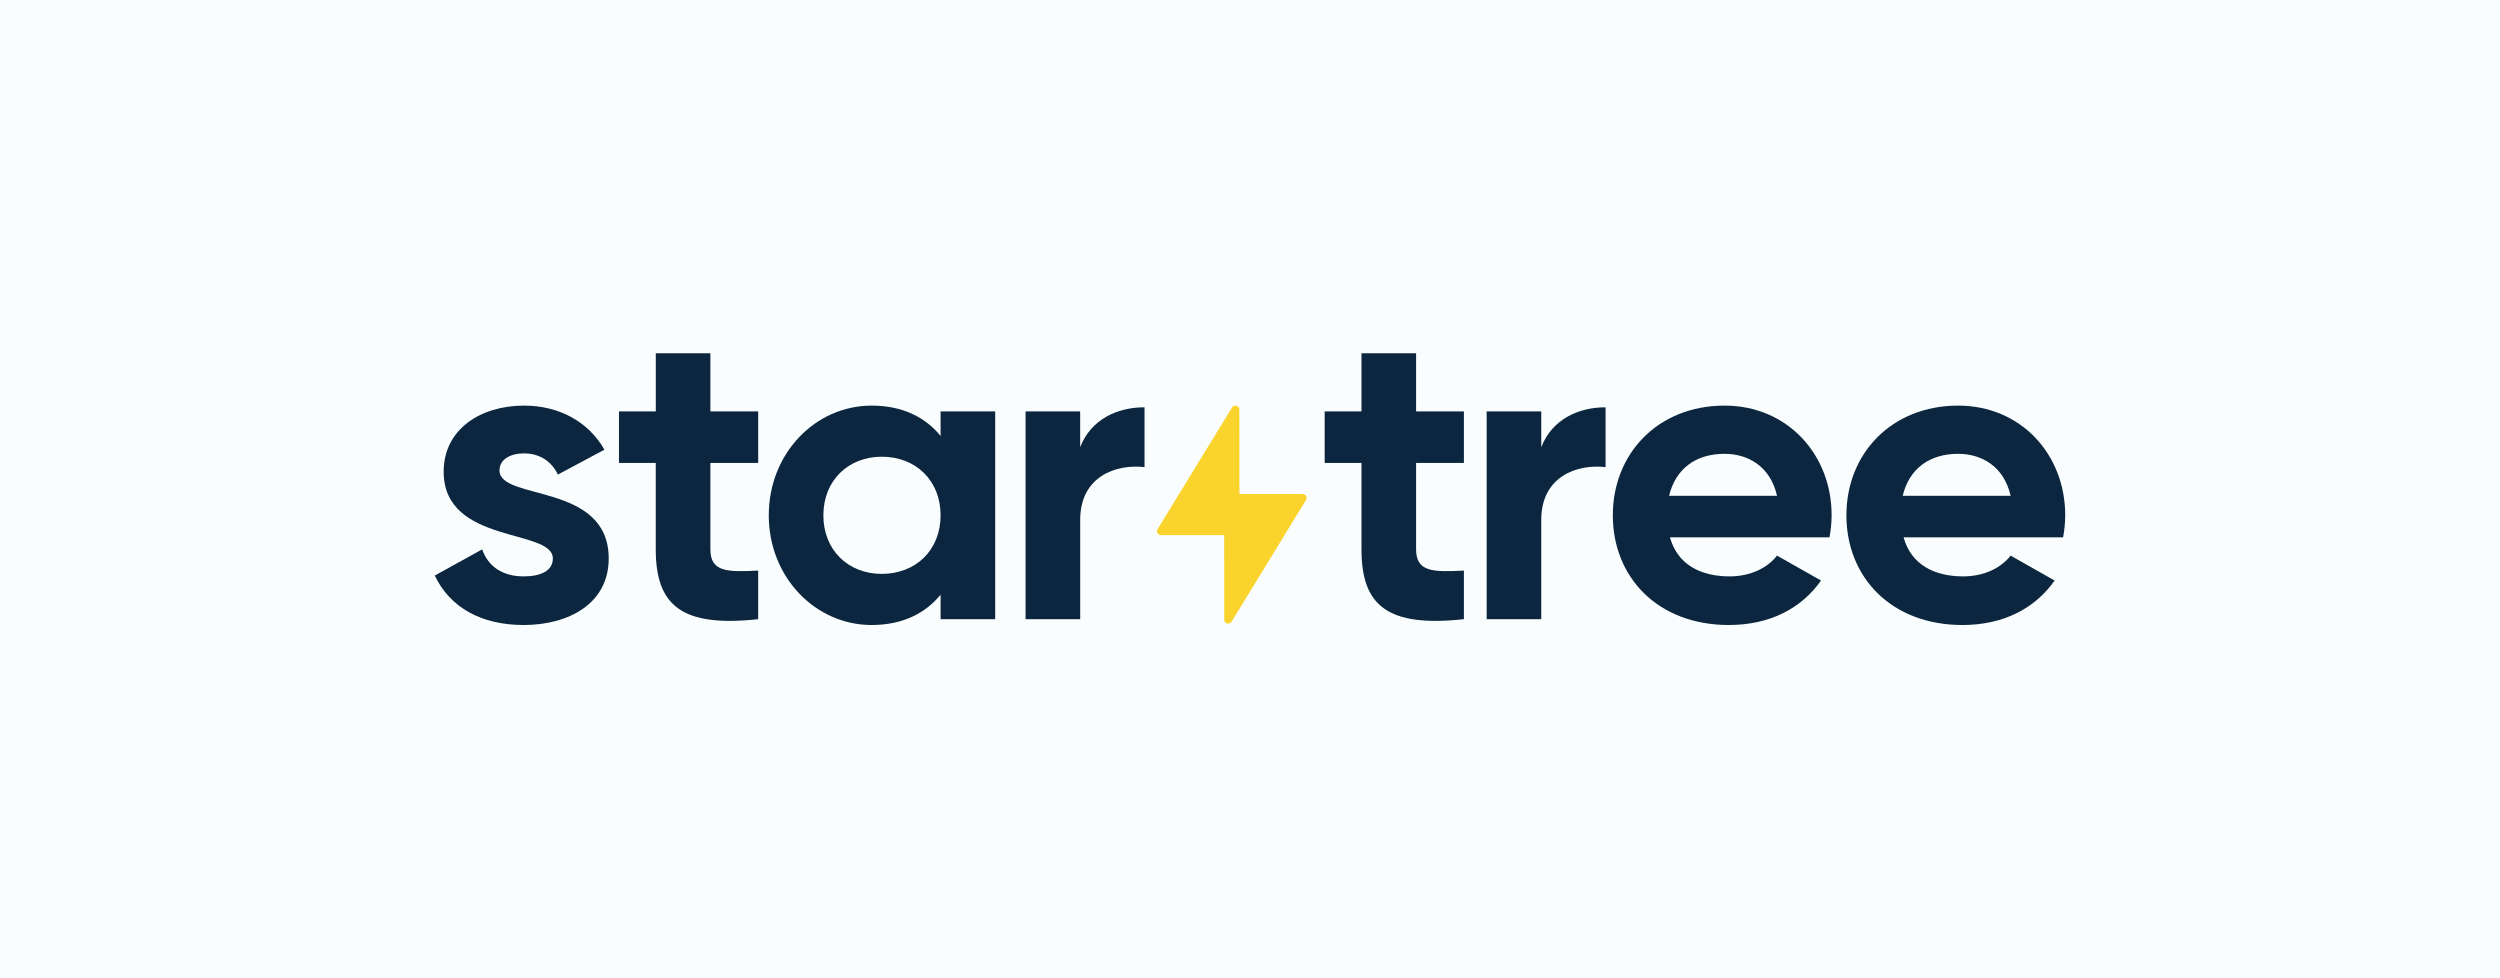
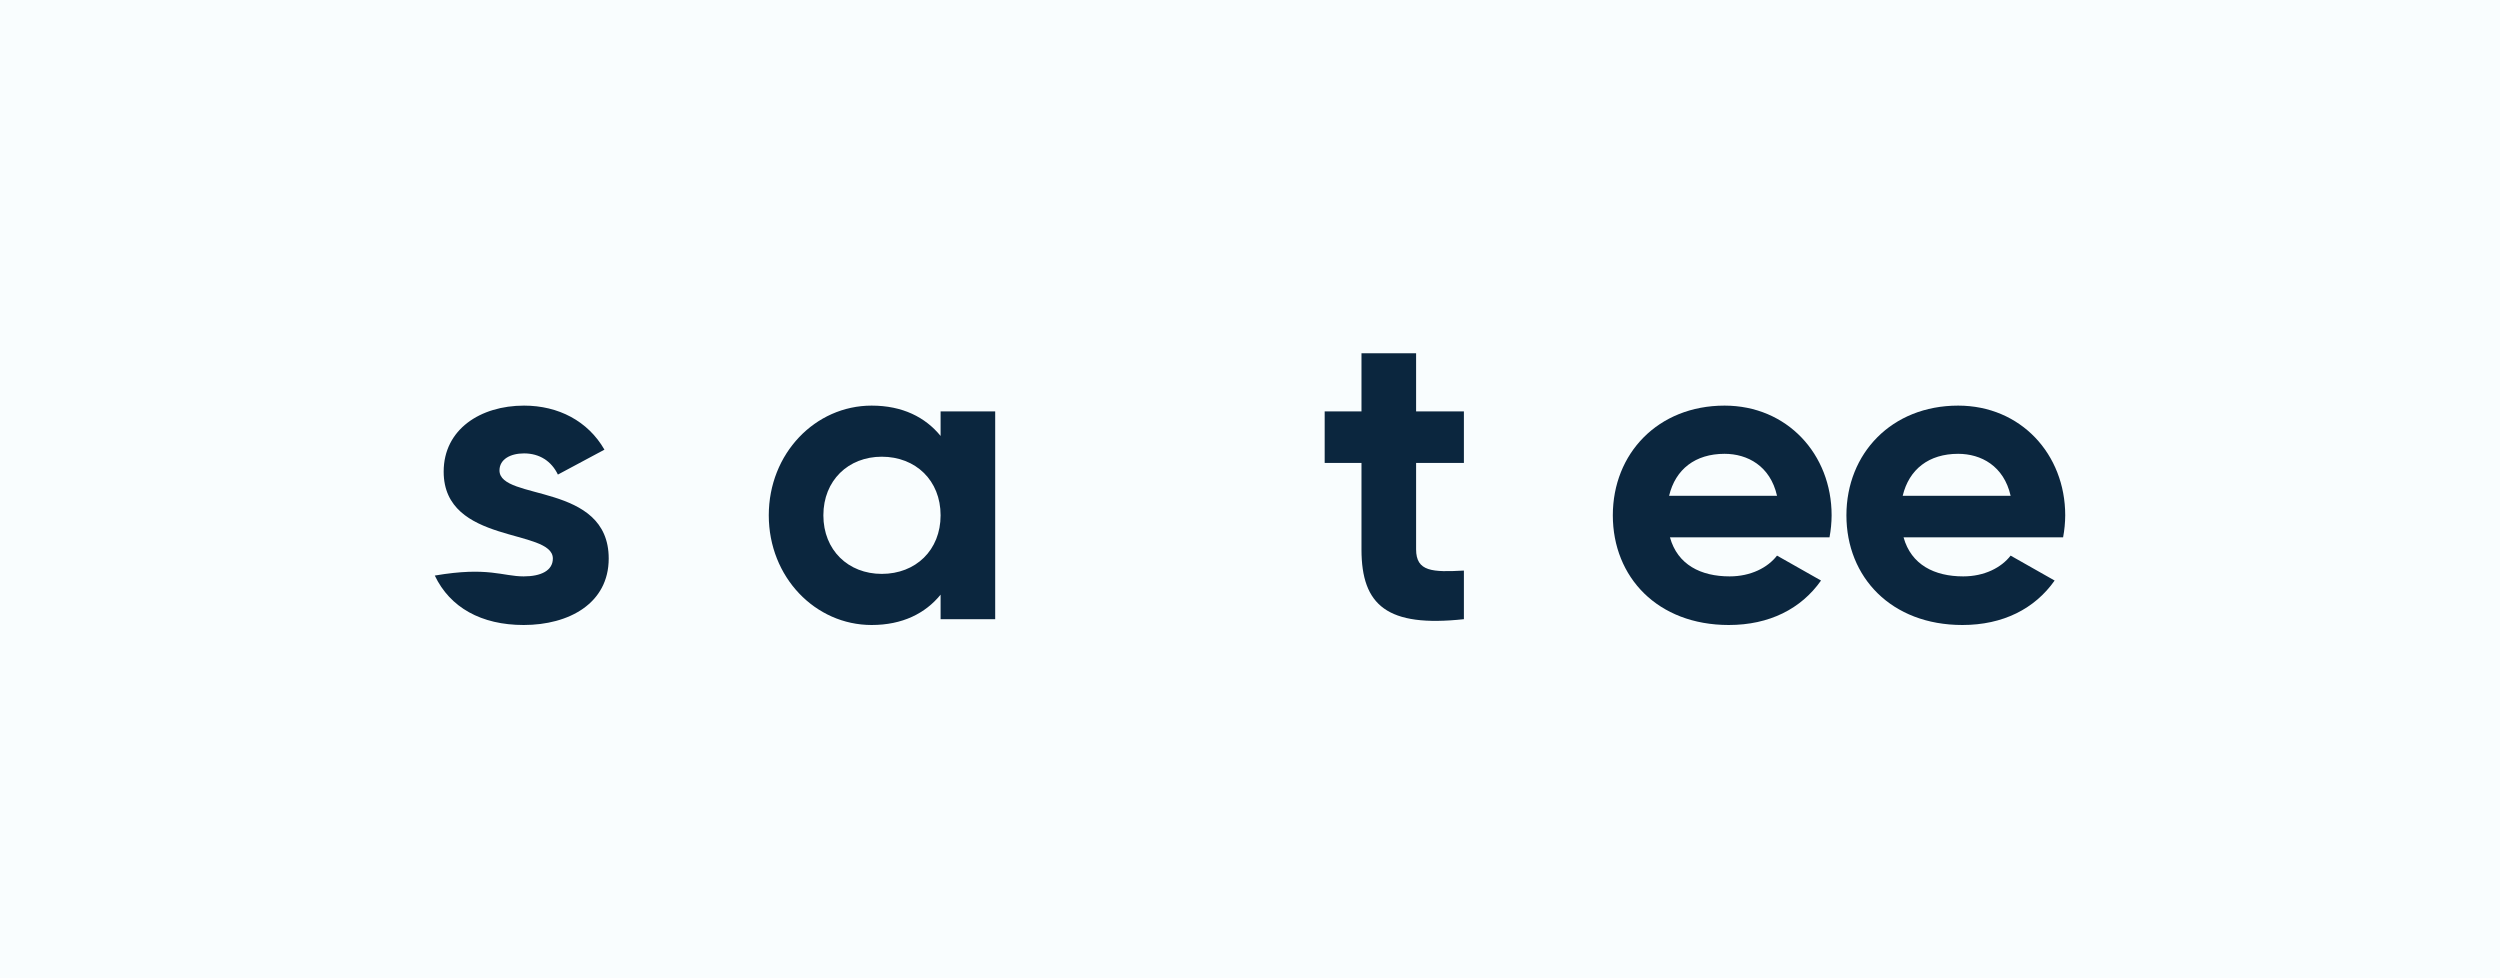
<svg xmlns="http://www.w3.org/2000/svg" width="184" height="72" viewBox="0 0 184 72" fill="none">
  <rect width="184" height="72" fill="#F9FDFE" />
-   <path d="M44.801 41.107C44.801 44.41 41.874 46 38.541 46C35.426 46 33.119 44.715 32 42.361L35.488 40.434C35.924 41.69 36.984 42.422 38.541 42.422C39.82 42.422 40.69 41.995 40.69 41.107C40.688 38.874 32.654 40.098 32.654 34.715C32.654 31.596 35.364 29.853 38.57 29.853C41.093 29.853 43.273 30.985 44.487 33.095L41.061 34.929C40.593 33.951 39.721 33.37 38.569 33.37C37.572 33.37 36.762 33.798 36.762 34.626C36.766 36.885 44.801 35.48 44.801 41.107Z" fill="#0B263E" />
+   <path d="M44.801 41.107C44.801 44.41 41.874 46 38.541 46C35.426 46 33.119 44.715 32 42.361C35.924 41.69 36.984 42.422 38.541 42.422C39.82 42.422 40.69 41.995 40.69 41.107C40.688 38.874 32.654 40.098 32.654 34.715C32.654 31.596 35.364 29.853 38.57 29.853C41.093 29.853 43.273 30.985 44.487 33.095L41.061 34.929C40.593 33.951 39.721 33.37 38.569 33.37C37.572 33.37 36.762 33.798 36.762 34.626C36.766 36.885 44.801 35.48 44.801 41.107Z" fill="#0B263E" />
  <path d="M73.246 30.281V45.572H69.228V43.767C68.109 45.143 66.425 46 64.151 46C60.008 46 56.582 42.483 56.582 37.927C56.582 33.371 60.008 29.853 64.151 29.853C66.425 29.853 68.106 30.709 69.228 32.086V30.281H73.246ZM69.228 37.927C69.228 35.358 67.39 33.614 64.898 33.614C62.438 33.614 60.6 35.358 60.6 37.927C60.6 40.496 62.436 42.238 64.898 42.238C67.393 42.238 69.228 40.496 69.228 37.927Z" fill="#0B263E" />
-   <path d="M84.237 29.977V34.381C82.15 34.136 79.502 35.054 79.502 38.265V45.572H75.482V30.281H79.5V32.911C80.31 30.832 82.272 29.977 84.237 29.977Z" fill="#0B263E" />
  <path d="M104.225 34.073V40.434C104.225 42.086 105.44 42.116 107.743 41.994V45.572C102.105 46.184 100.205 44.563 100.205 40.435V34.073H97.496V30.281H100.205V26H104.225V30.281H107.743V34.073H104.225Z" fill="#0B263E" />
-   <path d="M118.171 29.977V34.381C116.084 34.136 113.437 35.054 113.437 38.265V45.572H109.419V30.281H113.437V32.911C114.246 30.832 116.209 29.977 118.171 29.977Z" fill="#0B263E" />
  <path d="M127.3 42.422C128.858 42.422 130.103 41.78 130.789 40.893L134.028 42.728C132.564 44.807 130.228 46 127.238 46C122.005 46 118.704 42.483 118.704 37.927C118.704 33.371 122.037 29.853 126.927 29.853C131.536 29.853 134.807 33.431 134.807 37.927C134.804 38.471 134.752 39.014 134.651 39.549H122.909C123.467 41.566 125.183 42.422 127.3 42.422ZM130.789 36.489C130.291 34.287 128.608 33.401 126.927 33.401C124.777 33.401 123.313 34.533 122.846 36.489H130.789Z" fill="#0B263E" />
  <path d="M144.493 42.422C146.051 42.422 147.296 41.78 147.982 40.893L151.221 42.728C149.757 44.807 147.421 46 144.431 46C139.198 46 135.896 42.483 135.896 37.927C135.896 33.371 139.23 29.853 144.119 29.853C148.73 29.853 152 33.431 152 37.927C151.997 38.471 151.945 39.014 151.844 39.549H140.102C140.662 41.566 142.375 42.422 144.493 42.422ZM147.982 36.489C147.483 34.287 145.802 33.401 144.119 33.401C141.97 33.401 140.507 34.533 140.039 36.489H147.982Z" fill="#0B263E" />
-   <path d="M52.284 34.073V40.434C52.284 42.086 53.499 42.116 55.802 41.994V45.572C50.164 46.184 48.264 44.563 48.264 40.435V34.073H45.556V30.281H48.266V26H52.284V30.281H55.802V34.073H52.284Z" fill="#0B263E" />
-   <path d="M95.874 36.359H91.222L91.219 30.142C91.219 30.079 91.198 30.018 91.16 29.968C91.121 29.918 91.067 29.882 91.005 29.865C90.944 29.848 90.878 29.851 90.819 29.874C90.759 29.898 90.709 29.939 90.676 29.993L85.196 38.949C85.169 38.993 85.154 39.043 85.153 39.094C85.152 39.145 85.165 39.195 85.191 39.24C85.216 39.284 85.253 39.322 85.298 39.347C85.343 39.373 85.394 39.387 85.446 39.387H90.1L90.103 45.604C90.103 45.667 90.124 45.728 90.162 45.778C90.201 45.828 90.255 45.865 90.317 45.882C90.379 45.899 90.444 45.895 90.504 45.872C90.563 45.849 90.613 45.807 90.646 45.753L96.123 36.797C96.15 36.753 96.164 36.703 96.165 36.652C96.166 36.602 96.153 36.551 96.128 36.507C96.103 36.462 96.066 36.425 96.021 36.399C95.977 36.373 95.926 36.359 95.874 36.359Z" fill="#FAD32D" />
</svg>